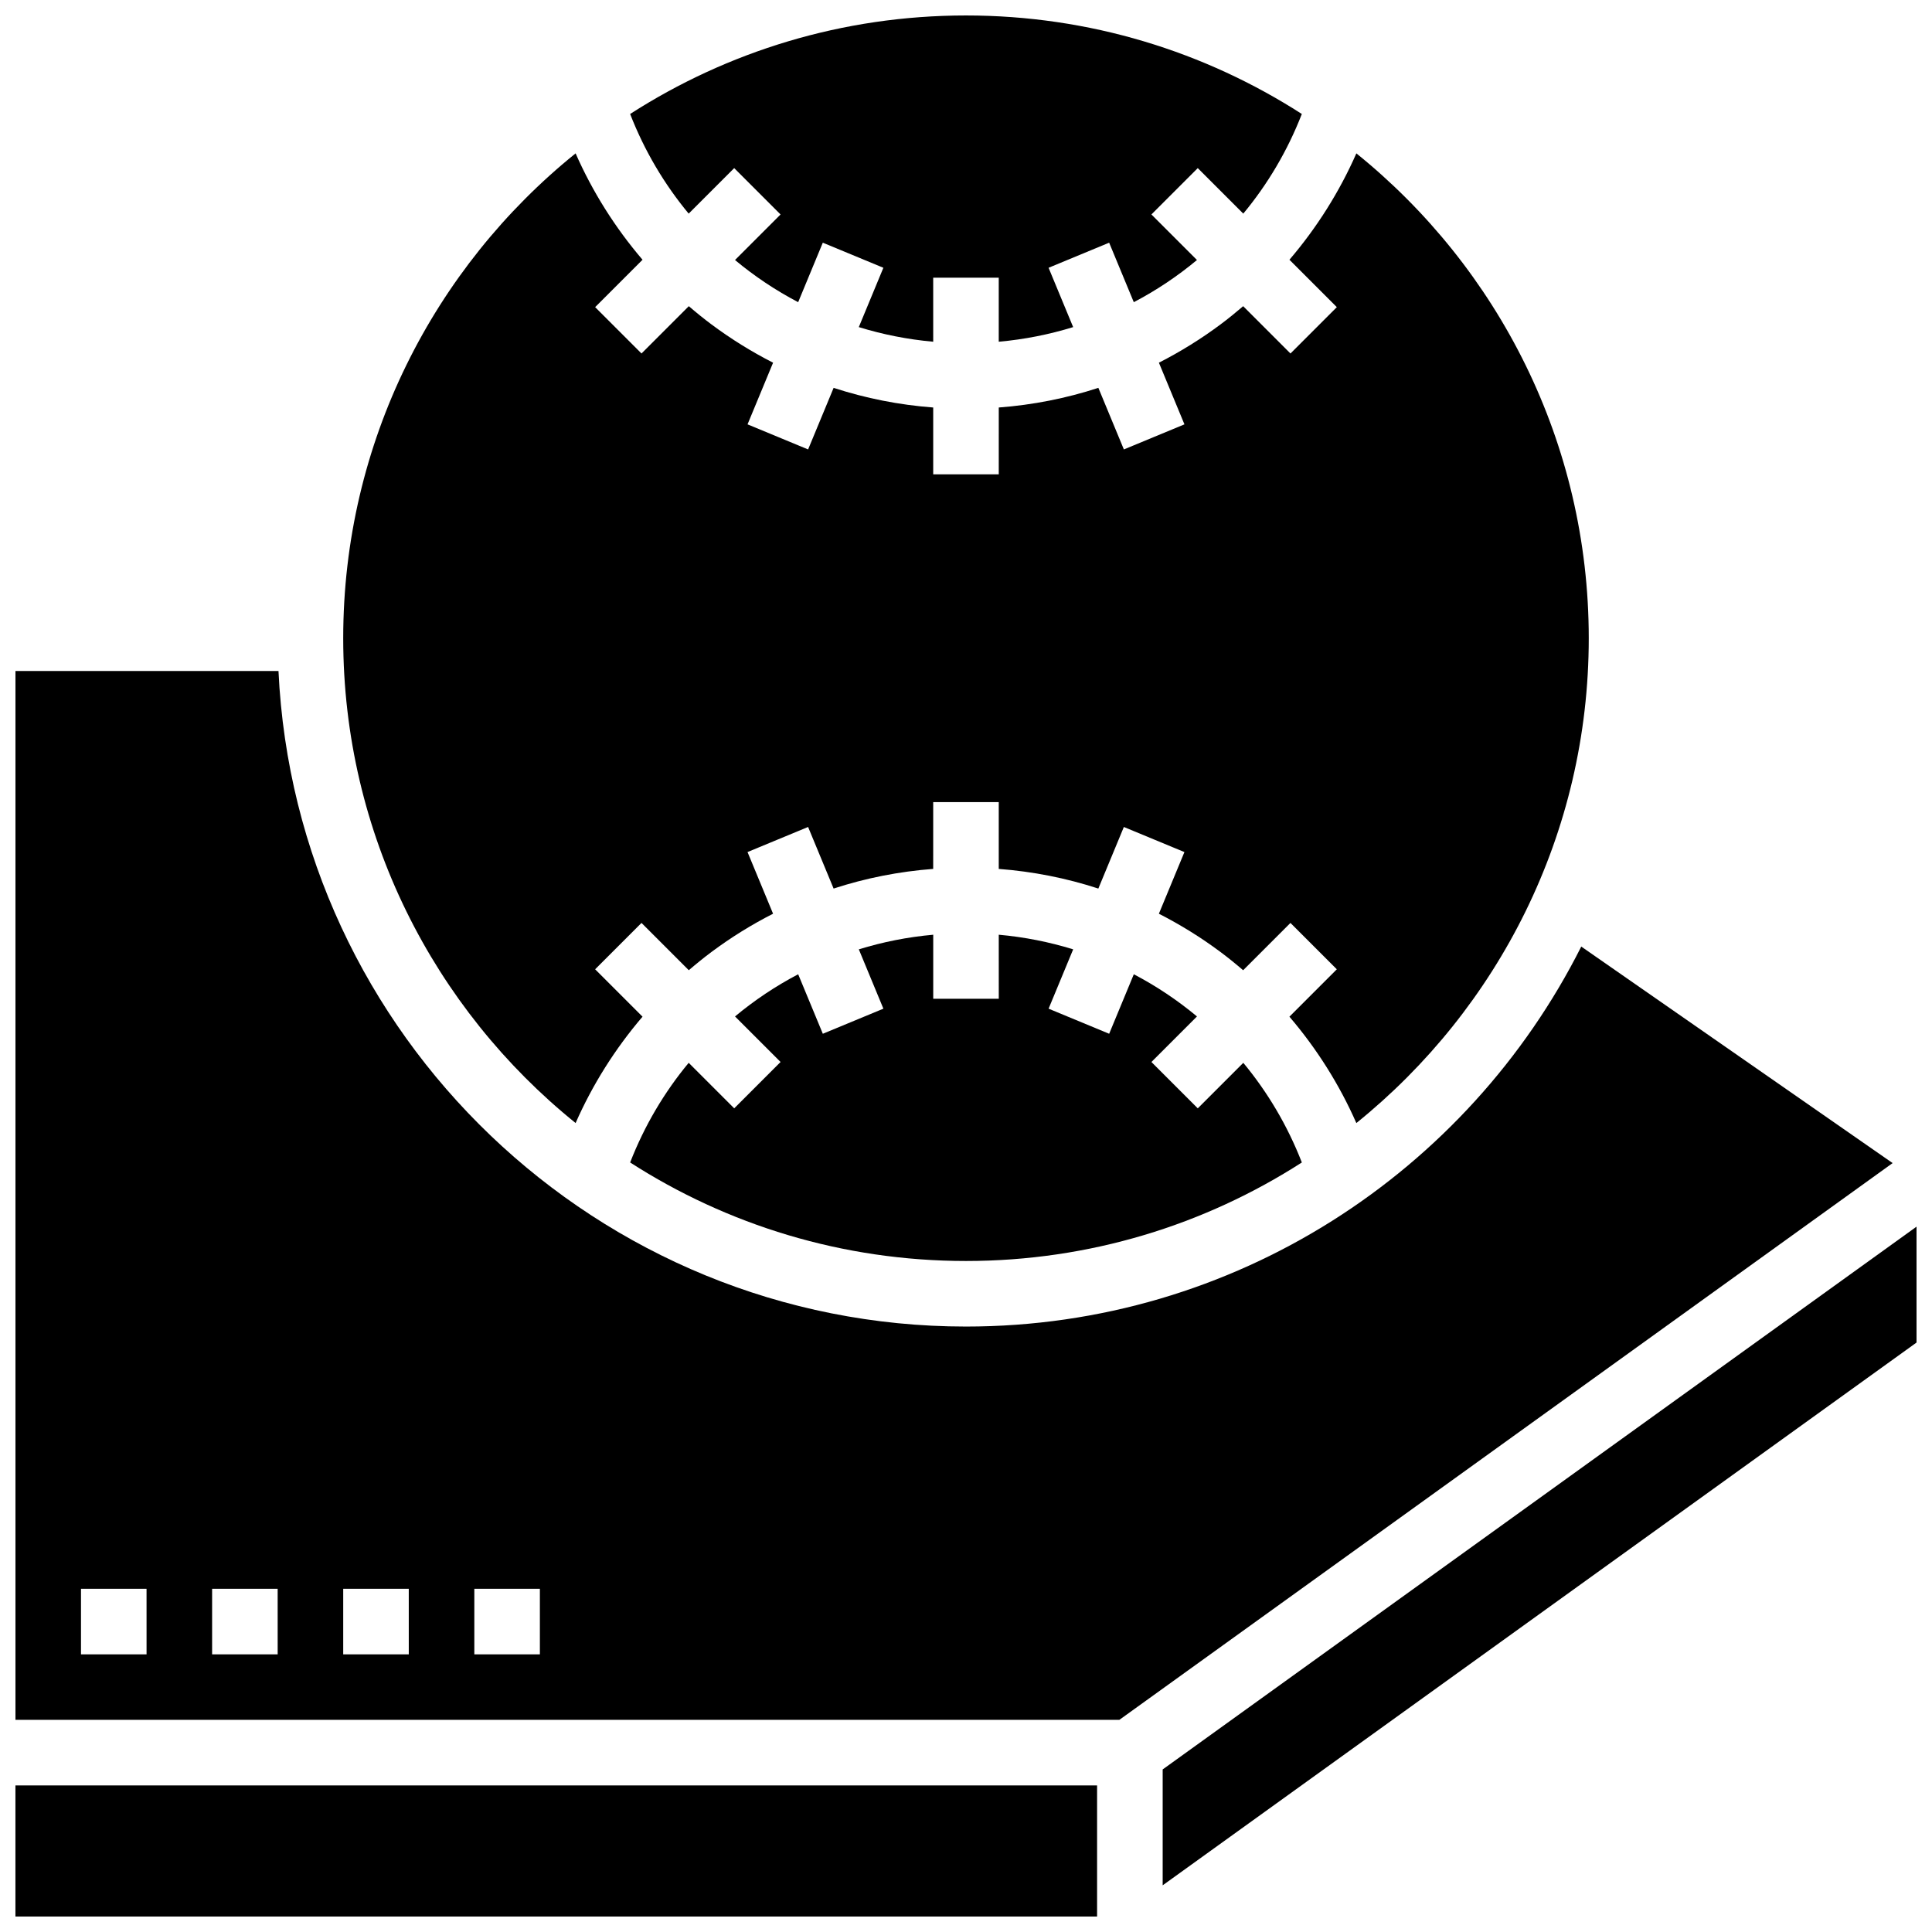
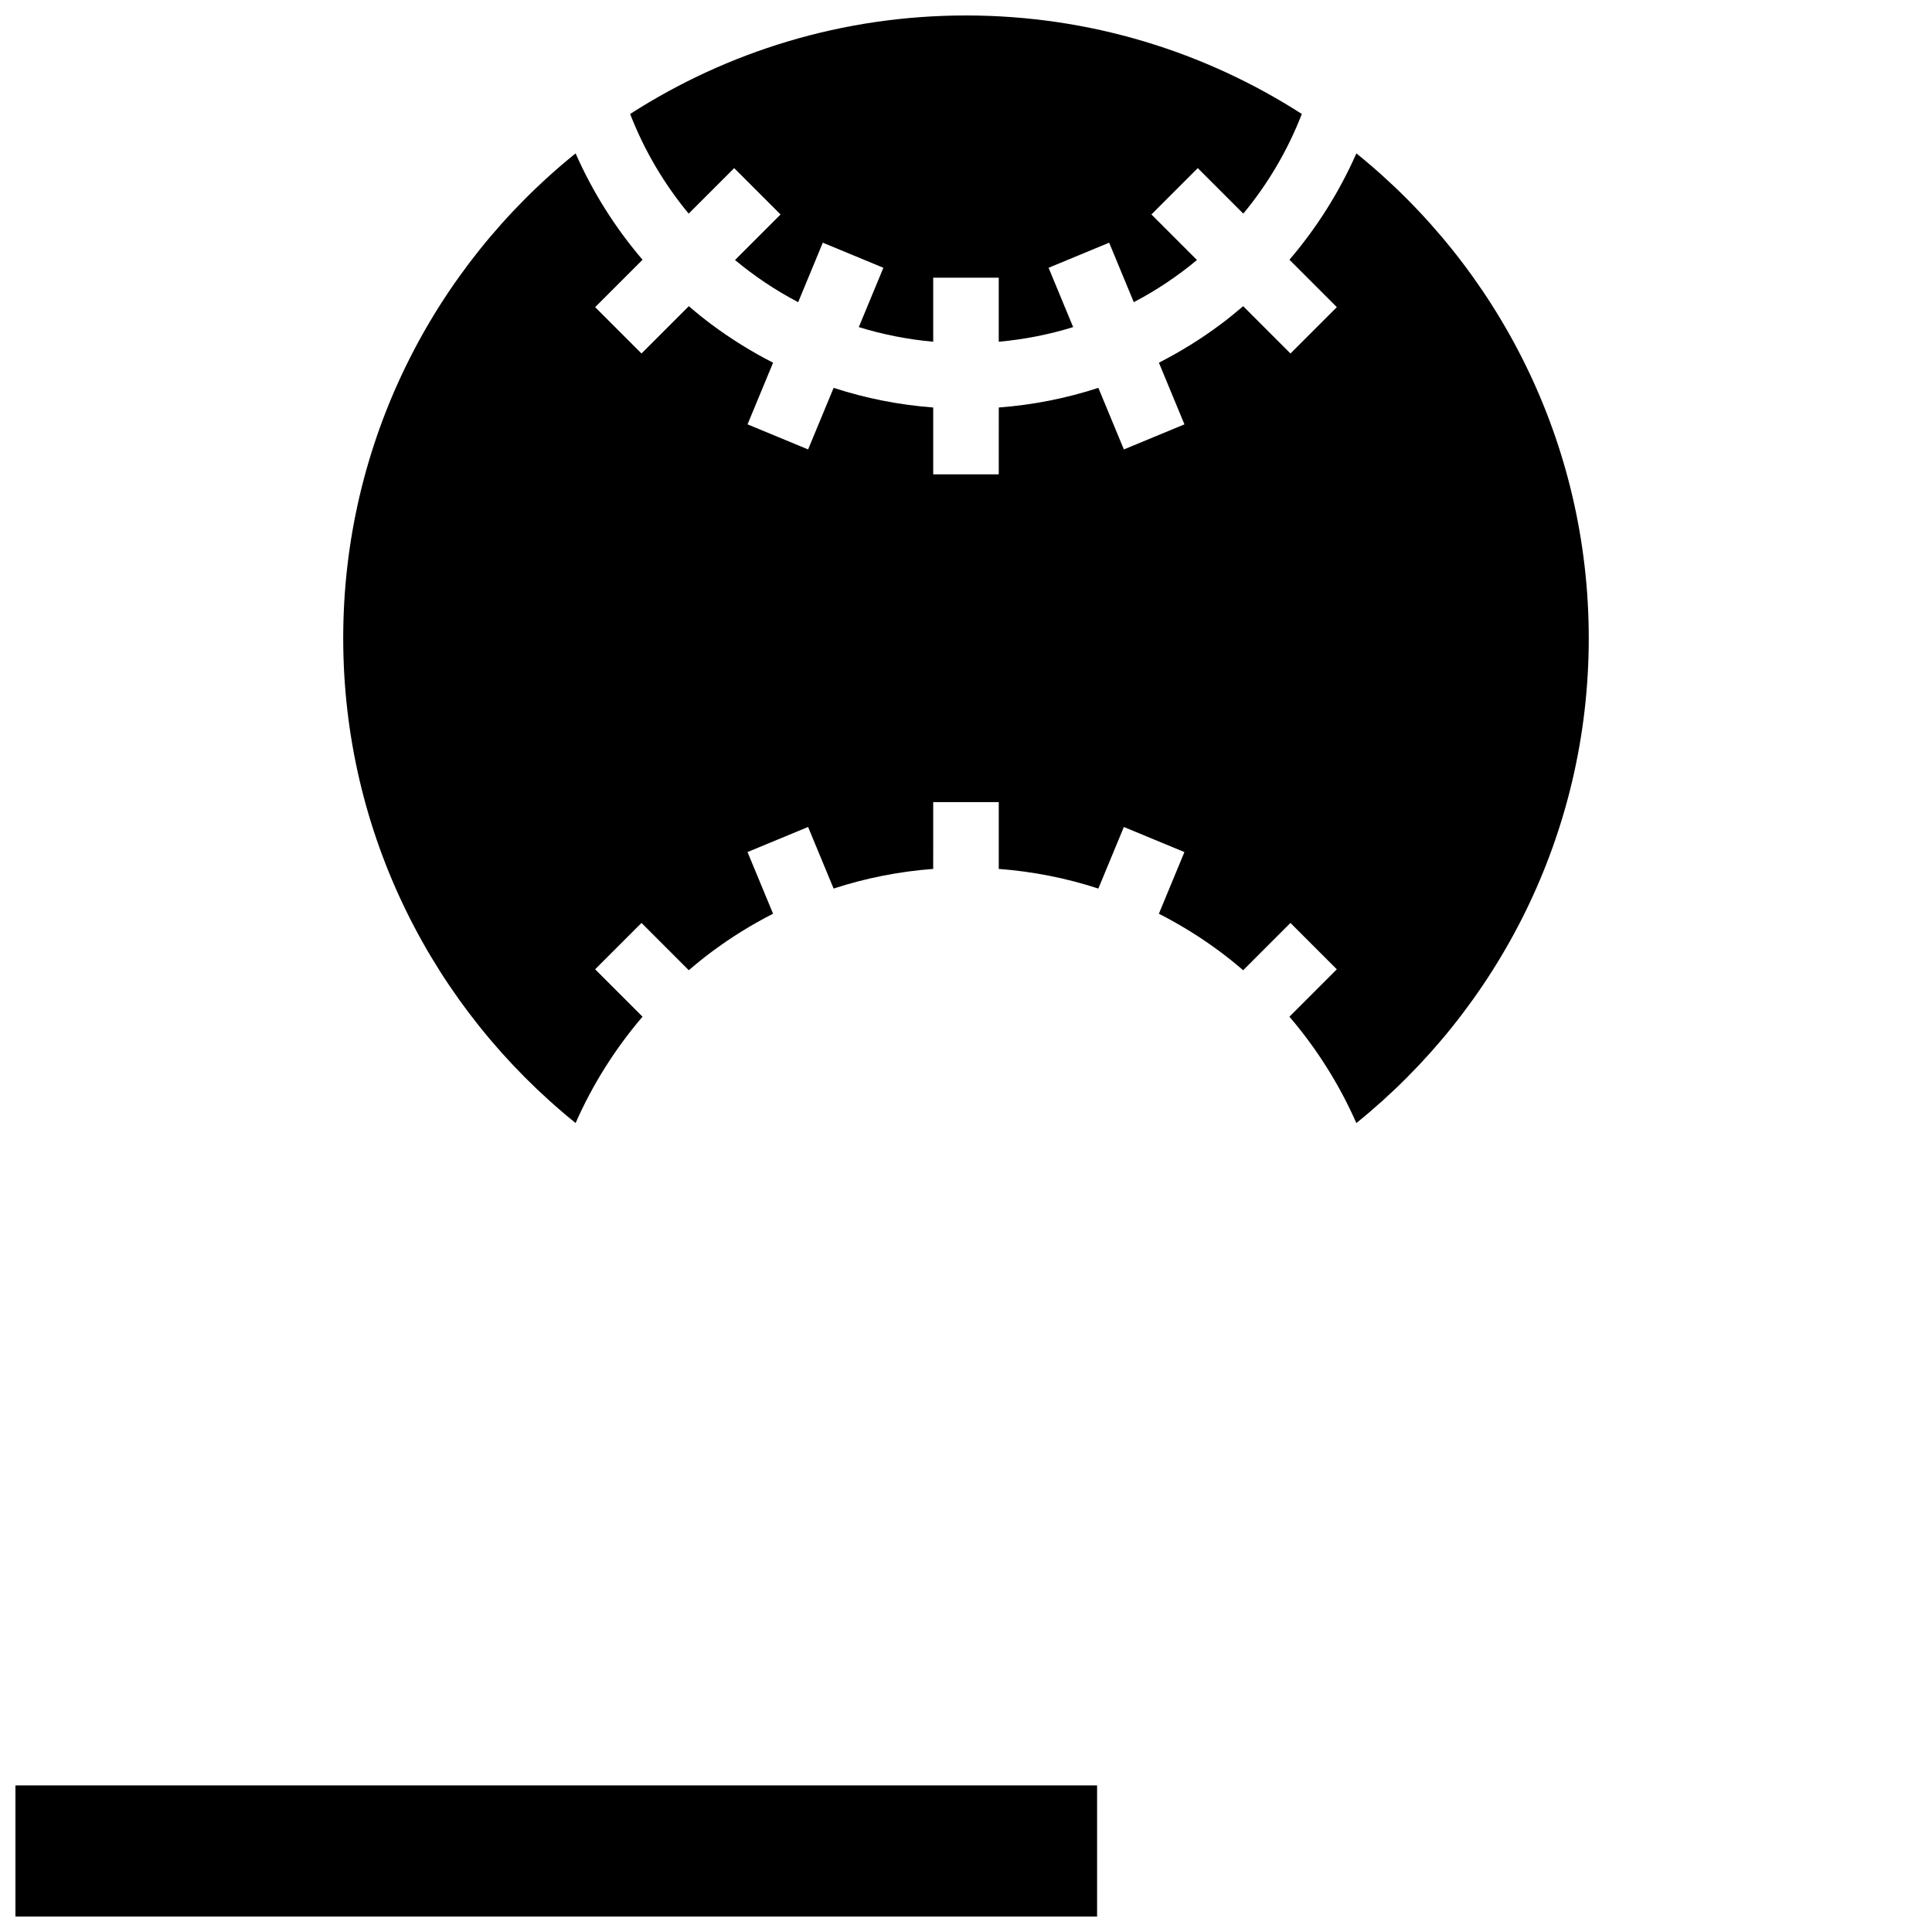
<svg xmlns="http://www.w3.org/2000/svg" width="800px" height="800px" version="1.1" viewBox="144 144 512 512">
  <defs>
    <clipPath id="d">
      <path d="m310 148.09h180v86.906h-180z" />
    </clipPath>
    <clipPath id="c">
      <path d="m148.09 617h286.91v34.902h-286.91z" />
    </clipPath>
    <clipPath id="b">
      <path d="m148.09 321h497.91v279h-497.91z" />
    </clipPath>
    <clipPath id="a">
      <path d="m452 469h199.9v175h-199.9z" />
    </clipPath>
  </defs>
-   <path d="m326.51 425.66c-6.449 7.769-11.719 16.645-15.516 26.406 25.695 16.52 56.25 26.109 89.004 26.109s63.309-9.59 89.004-26.109c-3.797-9.762-9.07-18.637-15.516-26.406l-12.062 12.062-12.285-12.285 12.07-12.07c-5.164-4.301-10.77-8.051-16.738-11.176l-6.531 15.766-16.051-6.648 6.512-15.723c-6.336-1.953-12.938-3.269-19.719-3.875l0.004 16.973h-17.371v-16.973c-6.781 0.605-13.379 1.922-19.719 3.875l6.512 15.723-16.051 6.648-6.531-15.766c-5.969 3.125-11.574 6.875-16.738 11.176l12.07 12.07-12.285 12.285z" />
  <path d="m296.54 441.62c4.481-10.188 10.488-19.711 17.738-28.191l-12.559-12.559 12.285-12.285 12.535 12.535c1.953-1.676 3.949-3.301 6.012-4.84 5.195-3.871 10.652-7.246 16.32-10.137l-6.769-16.34 16.051-6.648 6.762 16.32c8.5-2.773 17.34-4.523 26.391-5.207l0.004-17.703h17.371v17.707c9.051 0.684 17.891 2.434 26.391 5.207l6.762-16.32 16.051 6.648-6.769 16.34c5.668 2.891 11.129 6.266 16.32 10.137 2.062 1.539 4.062 3.164 6.012 4.84l12.535-12.535 12.285 12.285-12.559 12.559c7.254 8.48 13.258 18.004 17.738 28.191 37.535-30.281 61.59-76.625 61.59-128.49s-24.055-98.207-61.586-128.49c-4.481 10.188-10.488 19.711-17.738 28.191l12.559 12.559-12.285 12.285-12.535-12.539c-1.953 1.676-3.949 3.301-6.012 4.84-5.195 3.871-10.652 7.246-16.32 10.137l6.769 16.34-16.051 6.648-6.762-16.32c-8.5 2.773-17.34 4.523-26.391 5.207l-0.004 17.707h-17.371v-17.707c-9.051-0.684-17.891-2.434-26.391-5.207l-6.762 16.32-16.051-6.648 6.769-16.34c-5.668-2.891-11.129-6.266-16.32-10.137-2.062-1.539-4.062-3.164-6.012-4.84l-12.539 12.539-12.285-12.285 12.559-12.559c-7.254-8.48-13.258-18.004-17.738-28.191-37.531 30.277-61.586 76.621-61.586 128.49 0 51.863 24.055 98.207 61.586 128.48z" />
  <g clip-path="url(#d)">
    <path d="m338.57 188.55 12.285 12.285-12.07 12.07c5.164 4.301 10.77 8.051 16.738 11.176l6.531-15.766 16.051 6.648-6.512 15.723c6.336 1.953 12.938 3.269 19.719 3.875l-0.004-16.973h17.371v16.973c6.781-0.605 13.379-1.922 19.719-3.875l-6.512-15.723 16.051-6.648 6.531 15.766c5.969-3.125 11.574-6.875 16.738-11.176l-12.07-12.07 12.285-12.285 12.062 12.062c6.449-7.769 11.719-16.645 15.516-26.406-25.699-16.52-56.254-26.109-89.004-26.109-32.754 0-63.305 9.59-89.004 26.109 3.797 9.762 9.07 18.637 15.516 26.406z" />
  </g>
  <g clip-path="url(#c)">
    <path d="m148.09 617.16h286.65v34.746h-286.65z" />
  </g>
  <g clip-path="url(#b)">
-     <path d="m563.05 394.85c-30.023 59.664-91.832 100.7-163.05 100.7-97.672 0-177.65-77.164-182.2-173.73h-69.703v277.96h292.54l204.93-147.55zm-380.21 187.57h-17.375v-17.371h17.371zm34.746 0h-17.375v-17.371h17.371zm34.746 0h-17.375v-17.371h17.371zm34.742 0h-17.371v-17.371h17.371z" />
-   </g>
+     </g>
  <g clip-path="url(#a)">
-     <path d="m452.12 612.92v30.711l199.79-143.85v-30.711z" />
-   </g>
+     </g>
</svg>